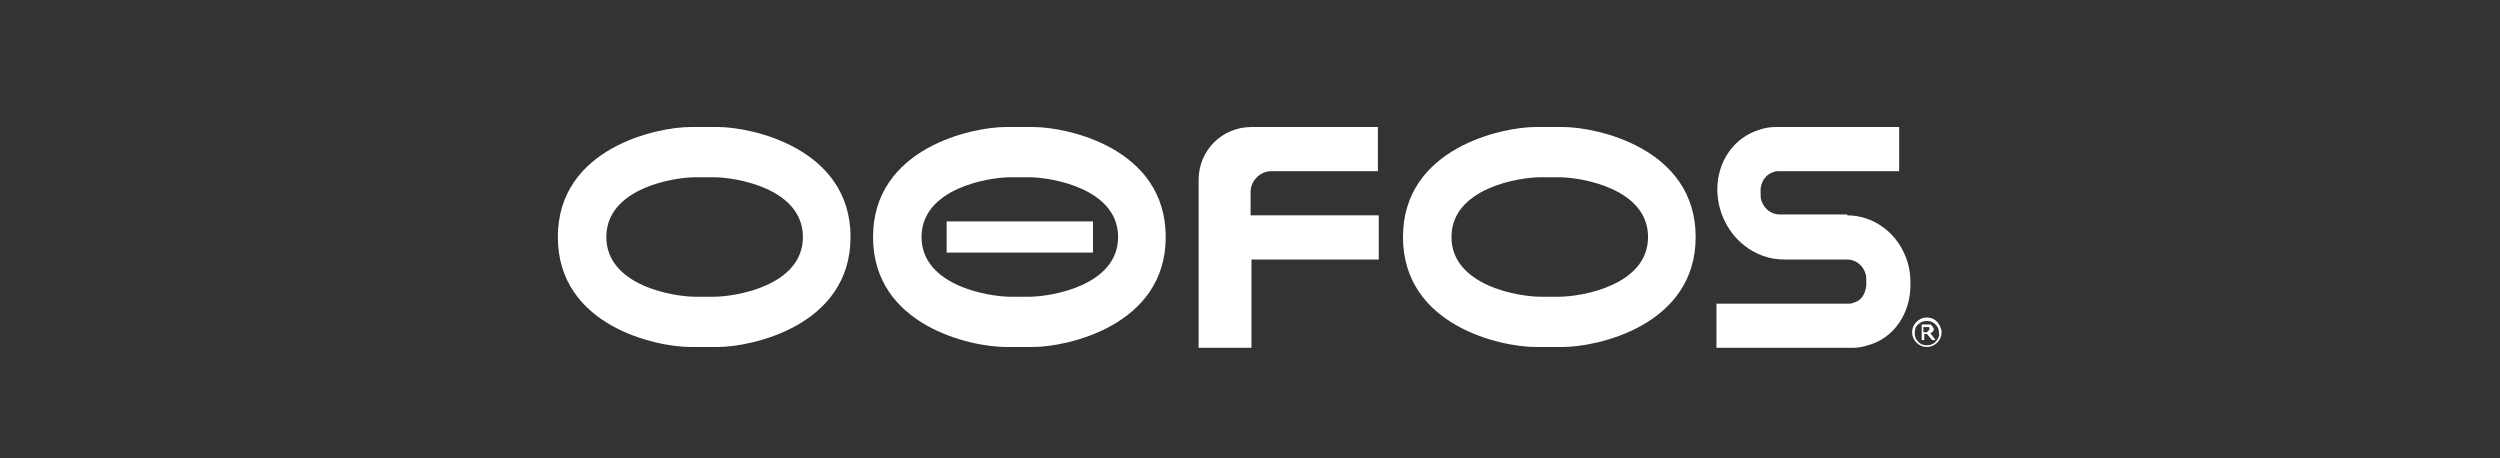
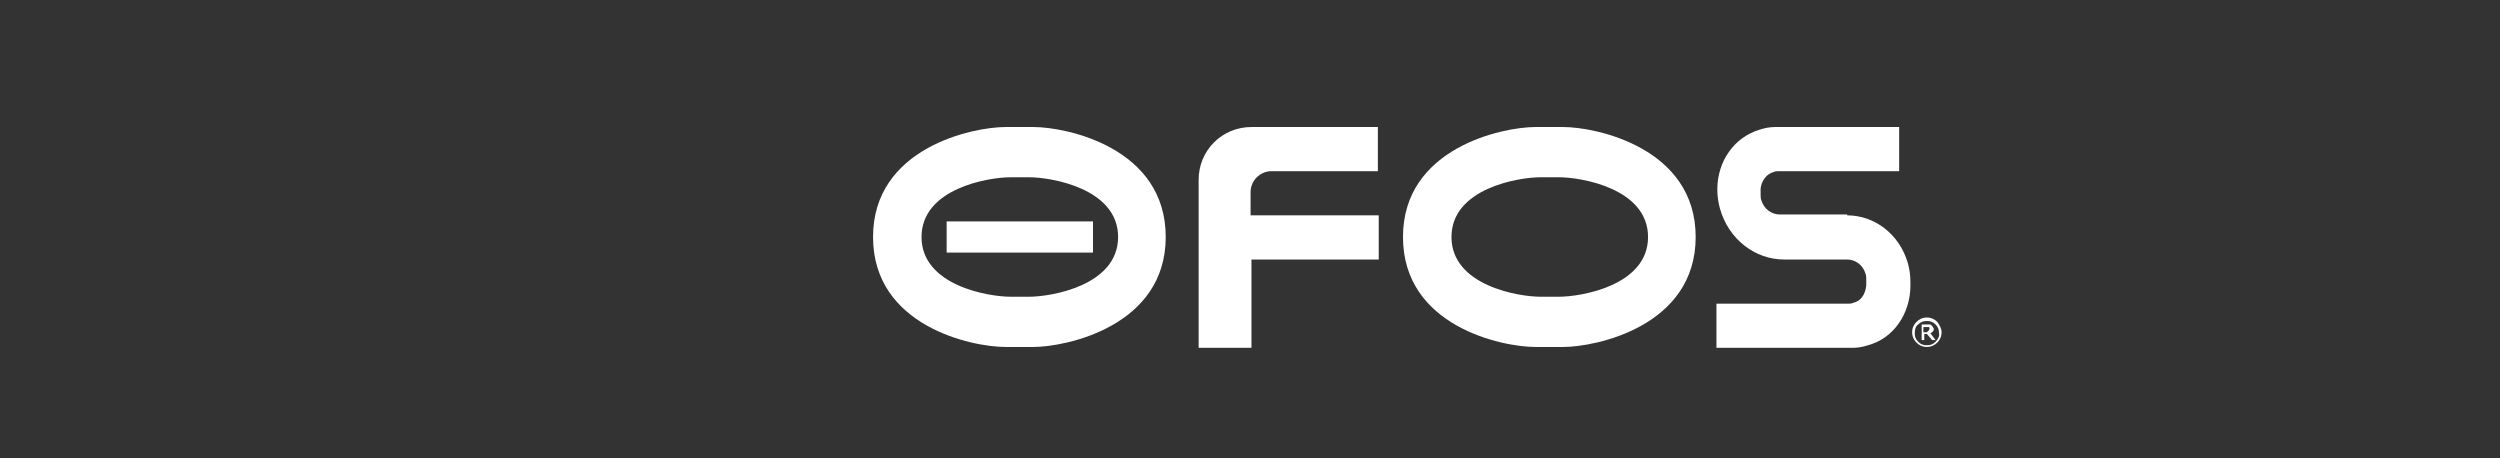
<svg xmlns="http://www.w3.org/2000/svg" width="100%" height="100%" viewBox="0 0 300 55" version="1.1" xml:space="preserve" style="fill-rule:evenodd;clip-rule:evenodd;stroke-linejoin:round;stroke-miterlimit:2;">
  <rect x="0" y="0" width="300" height="55" fill="#333333" stroke="none" />
  <g transform="matrix(1.152,0,0,1.152,6.076,-4.602)">
    <g transform="matrix(0.902,0,0,0.902,124.95,27.87)">
      <g transform="matrix(1,0,0,1,-150.35,-27.5)">
        <g>
          <path d="M229.5,40.3L229.1,40.3L228.5,39.6L228.2,39.6L228.2,40.3L227.9,40.3L227.9,38.5L228.8,38.5C228.9,38.5 229,38.5 229,38.6C229.1,38.6 229.1,38.7 229.2,38.8C229.2,38.9 229.3,38.9 229.3,39C229.3,39.1 229.3,39.2 229.2,39.3C229.1,39.4 229,39.5 228.9,39.5L229.5,40.3ZM228.8,39L228.8,38.9C228.8,38.9 228.8,38.8 228.7,38.8L228.1,38.8L228.1,39.4L228.5,39.4L228.7,39.2C228.8,39.1 228.8,39.1 228.8,39" style="fill:white;fill-rule:nonzero;" />
          <path d="M229.7,38.2C229.4,37.9 229,37.7 228.5,37.7C228,37.7 227.6,37.9 227.3,38.2C227,38.5 226.8,38.9 226.8,39.4C226.8,39.9 227,40.3 227.3,40.6C227.6,40.9 228,41.1 228.5,41.1C229,41.1 229.4,40.9 229.7,40.6C230,40.3 230.2,39.9 230.2,39.4C230.2,39 230,38.6 229.7,38.2M229.5,40.5C229.2,40.8 228.9,40.9 228.5,40.9C228.1,40.9 227.8,40.8 227.5,40.5C227.2,40.2 227.1,39.9 227.1,39.5C227.1,39.1 227.2,38.7 227.5,38.5C227.8,38.2 228.1,38.1 228.5,38.1C228.9,38.1 229.2,38.2 229.5,38.5C229.8,38.8 229.9,39.1 229.9,39.5C230,39.8 229.8,40.2 229.5,40.5" style="fill:white;fill-rule:nonzero;" />
          <path d="M150.4,25.9L165.2,25.9L165.2,31L150.5,31L150.5,41.2L144.4,41.2L144.4,21.8C144.4,18.4 147.1,15.7 150.5,15.7L165.1,15.7L165.1,20.8L152.8,20.8C151.5,20.8 150.4,21.9 150.4,23.2L150.4,25.9Z" style="fill:white;fill-rule:nonzero;" />
          <path d="M219.3,25.9C222.4,25.9 225.3,28 226.3,31.4C226.5,32.1 226.6,32.9 226.6,33.6L226.6,34C226.6,37.2 224.7,40.1 221.7,40.9C221.1,41.1 220.5,41.2 219.9,41.2L204.2,41.2L204.2,36.1L219.4,36.1C219.6,36.1 219.8,36.1 220,36C220.9,35.8 221.4,35 221.5,34L221.5,33.3C221.5,33.1 221.5,32.8 221.4,32.6C221.1,31.6 220.2,31 219.3,31L212,31C208.7,31 205.6,28.7 204.6,25.1C204.4,24.4 204.3,23.6 204.3,22.9C204.3,19.7 206.2,16.9 209.2,16C209.8,15.8 210.4,15.7 211,15.7L225.3,15.7L225.3,20.8L211.4,20.8C211.2,20.8 211,20.8 210.8,20.9C210,21.1 209.4,21.9 209.3,22.8L209.3,23.5C209.3,23.7 209.3,24 209.4,24.2C209.7,25.2 210.6,25.8 211.5,25.8L219.3,25.8L219.3,25.9Z" style="fill:white;fill-rule:nonzero;" />
-           <path d="M88.9,15.7L85.7,15.7C81.9,15.7 70.4,18.1 70.4,28.4C70.4,38.7 81.8,41.1 85.7,41.1L88.9,41.1C92.7,41.1 104.2,38.7 104.2,28.4C104.2,18.1 92.7,15.7 88.9,15.7M88.4,35.3L86.3,35.3C83.7,35.3 76,34 76,28.4C76,22.8 83.7,21.5 86.3,21.5L88.4,21.5C91,21.5 98.7,22.8 98.7,28.4C98.7,34 91,35.3 88.4,35.3" style="fill:white;fill-rule:nonzero;" />
          <path d="M125.3,15.7L122.1,15.7C118.3,15.7 106.8,18.1 106.8,28.4C106.8,38.7 118.2,41.1 122.1,41.1L125.3,41.1C129.1,41.1 140.6,38.7 140.6,28.4C140.6,18.1 129.2,15.7 125.3,15.7M124.8,35.3L122.7,35.3C120.1,35.3 112.4,34 112.4,28.4C112.4,22.8 120.1,21.5 122.7,21.5L124.8,21.5C127.4,21.5 135.1,22.8 135.1,28.4C135.1,34 127.4,35.3 124.8,35.3" style="fill:white;fill-rule:nonzero;" />
          <path d="M186.5,15.7L183.3,15.7C179.5,15.7 168,18.1 168,28.4C168,38.7 179.4,41.1 183.3,41.1L186.5,41.1C190.3,41.1 201.8,38.7 201.8,28.4C201.8,18.1 190.3,15.7 186.5,15.7M186,35.3L183.9,35.3C181.3,35.3 173.6,34 173.6,28.4C173.6,22.8 181.3,21.5 183.9,21.5L186,21.5C188.6,21.5 196.3,22.8 196.3,28.4C196.3,34 188.6,35.3 186,35.3" style="fill:white;fill-rule:nonzero;" />
          <rect x="115.3" y="26.6" width="16.9" height="3.6" style="fill:white;" />
        </g>
      </g>
    </g>
  </g>
</svg>